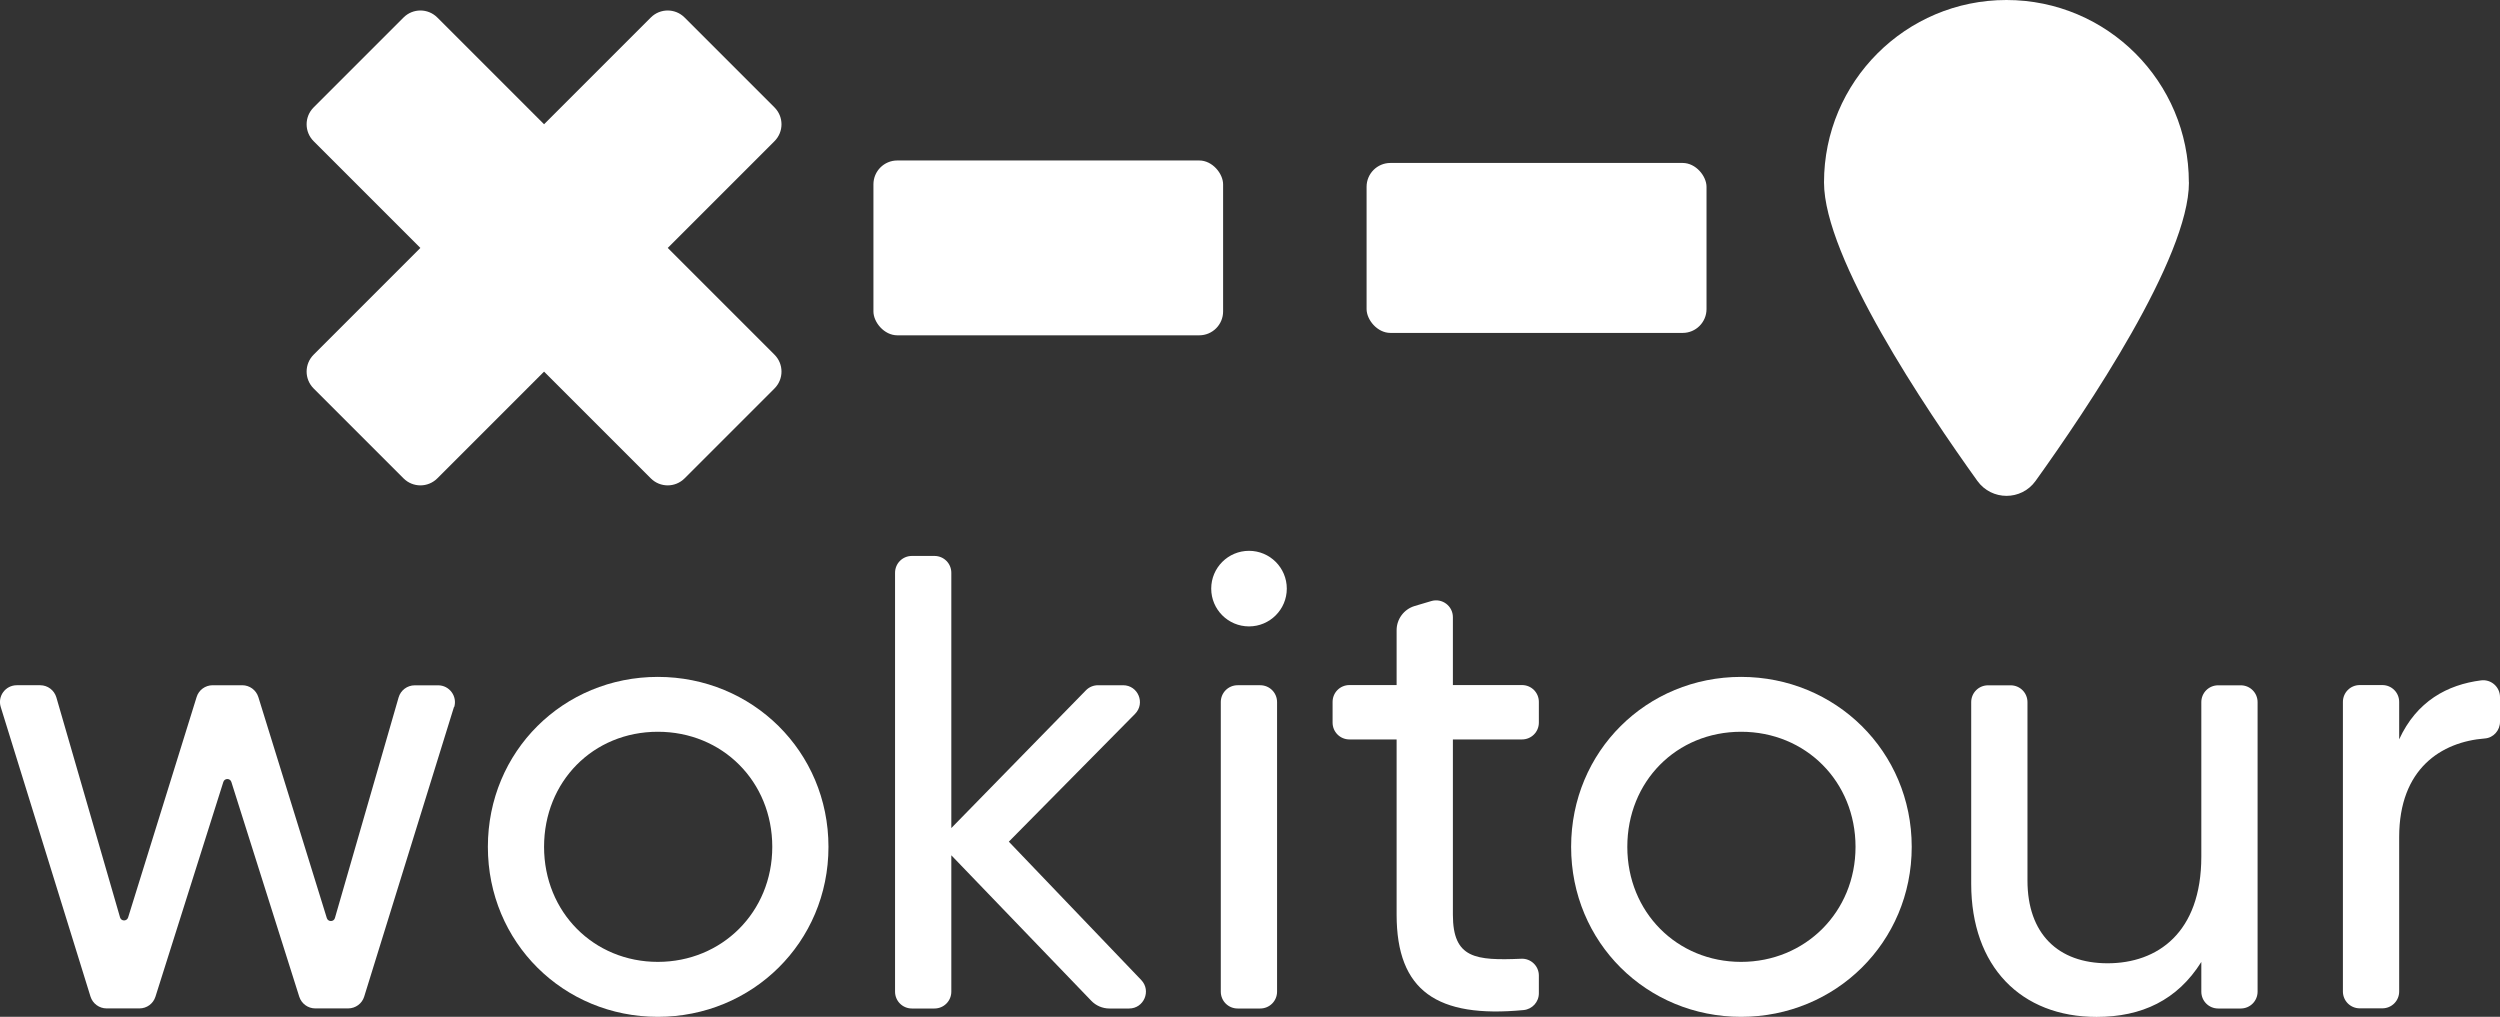
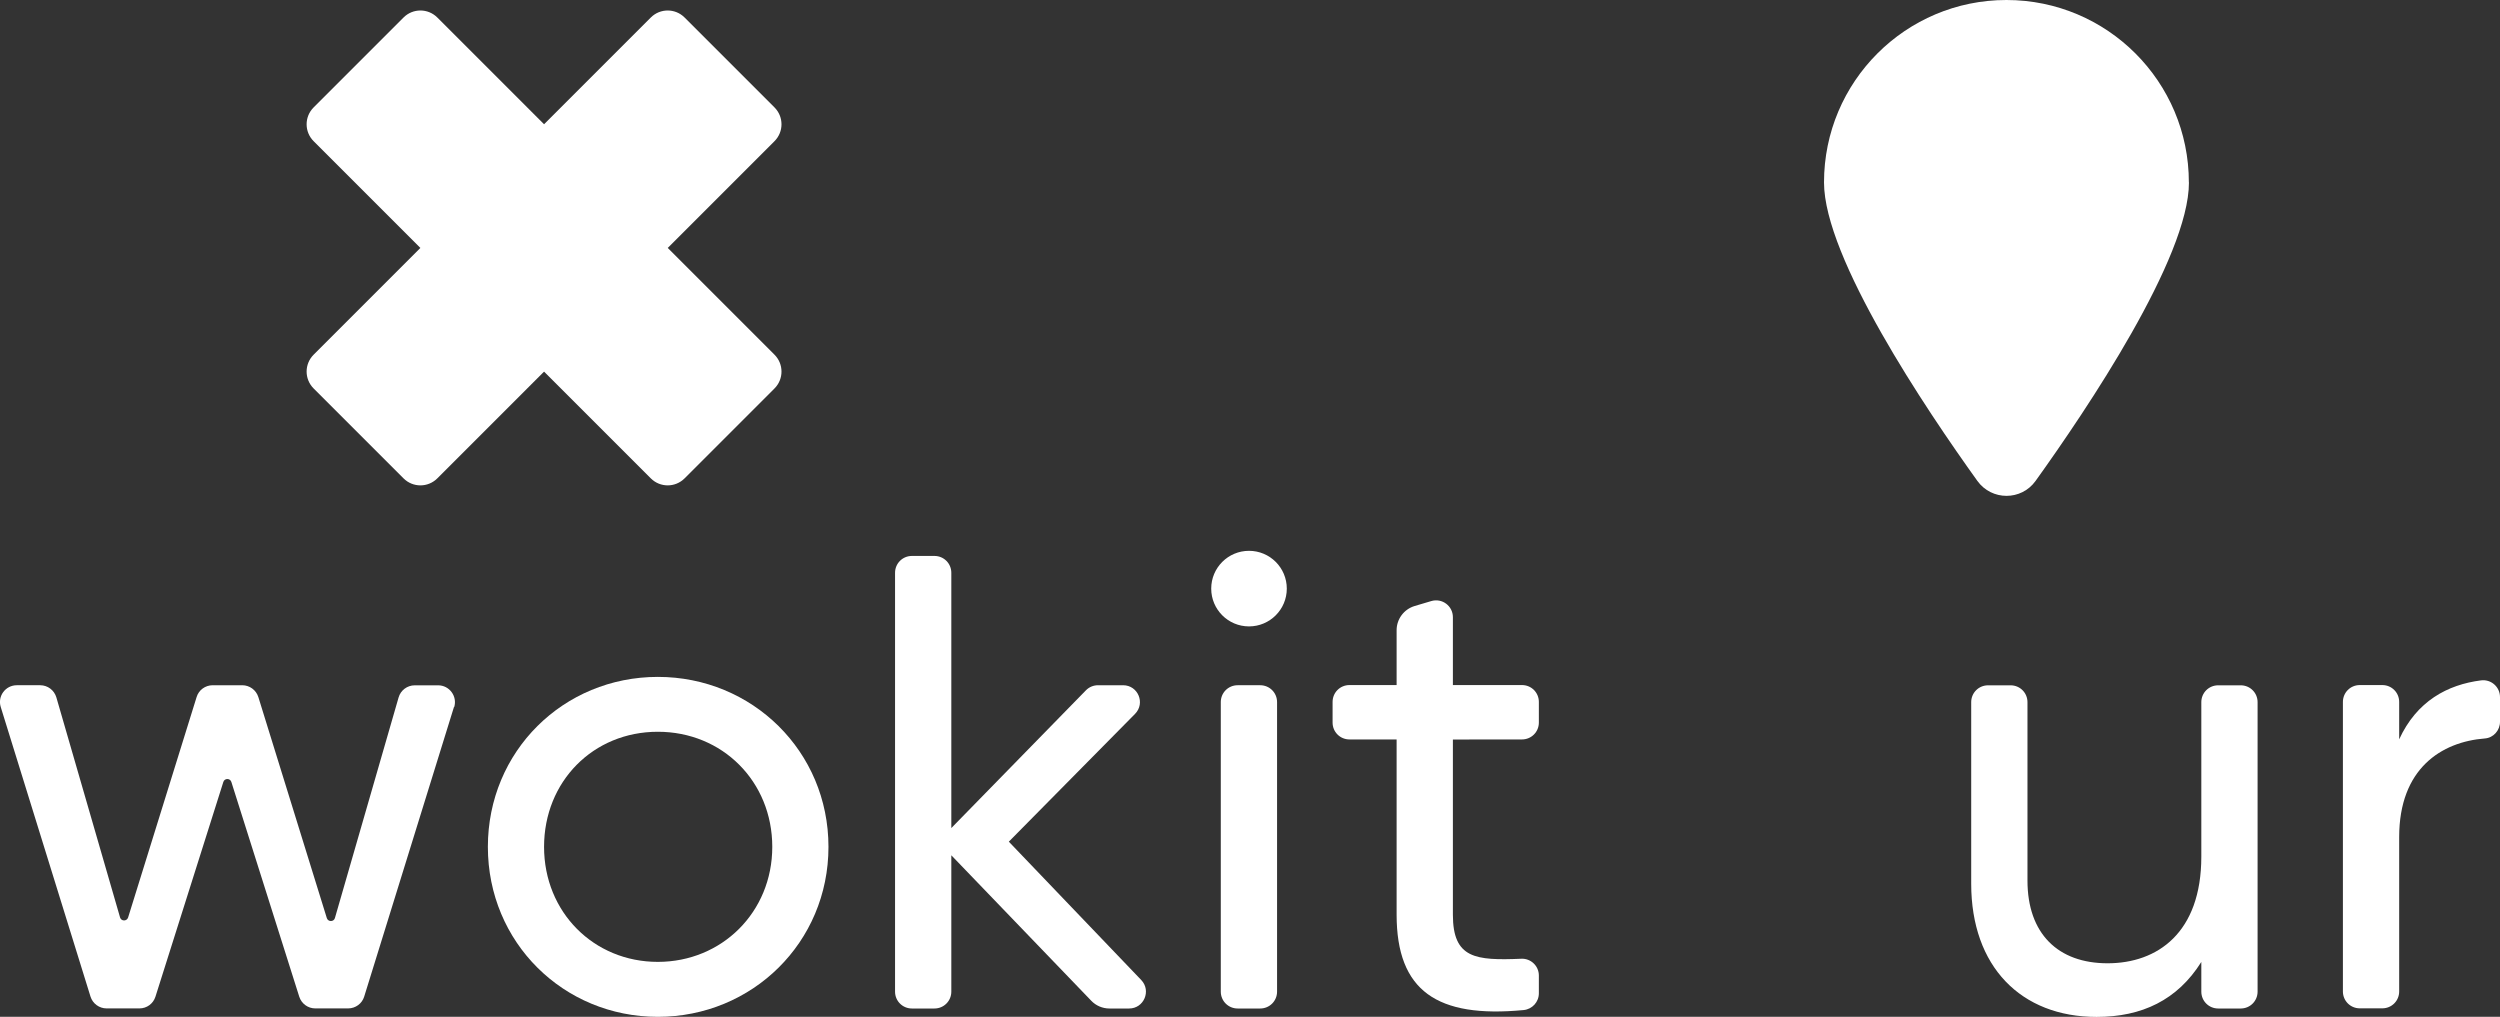
<svg xmlns="http://www.w3.org/2000/svg" id="Capa_2" data-name="Capa 2" viewBox="0 0 303 123.24">
  <rect x="0" y="0" width="303" height="123.24" fill="#333333" stroke="none" />
  <defs>
    <style>
      .cls-1 {
        fill: #fff;
      }
    </style>
  </defs>
  <g id="Capa_1-2" data-name="Capa 1">
    <g>
      <g>
        <path class="cls-1" d="M55.02,85.69l-10.88,35.1c-.26.85-1.05,1.43-1.95,1.43h-3.98c-.89,0-1.67-.58-1.94-1.42l-8.23-26.03c-.15-.47-.82-.47-.97,0l-8.23,26.03c-.27.85-1.05,1.42-1.94,1.42h-3.98c-.89,0-1.68-.58-1.95-1.43L.09,85.69c-.41-1.31.57-2.64,1.95-2.64h2.83c.91,0,1.7.6,1.96,1.47l7.72,26.67c.14.49.83.49.98,0l8.3-26.71c.26-.85,1.05-1.43,1.95-1.43h3.58c.89,0,1.68.58,1.95,1.43l8.3,26.79c.15.48.84.48.98,0l7.72-26.74c.25-.87,1.05-1.47,1.96-1.47h2.83c1.37,0,2.35,1.33,1.95,2.64Z" />
        <path class="cls-1" d="M59.13,102.64c0-11.6,9.17-20.6,20.6-20.6s20.68,9.01,20.68,20.6-9.25,20.6-20.68,20.6-20.6-9.01-20.6-20.6ZM93.6,102.64c0-7.91-6.03-13.95-13.87-13.95s-13.79,6.03-13.79,13.95,6.03,13.94,13.79,13.94,13.87-6.03,13.87-13.94Z" />
        <path class="cls-1" d="M132.26,121.29l-16.96-17.63v16.53c0,1.13-.91,2.04-2.04,2.04h-2.74c-1.13,0-2.04-.91-2.04-2.04v-50.77c0-1.13.91-2.04,2.04-2.04h2.74c1.13,0,2.04.91,2.04,2.04v30.94l16.32-16.7c.38-.39.91-.61,1.46-.61h3.04c1.81,0,2.72,2.18,1.45,3.47l-15.3,15.49,16.05,16.77c1.24,1.3.32,3.45-1.47,3.45h-2.39c-.83,0-1.63-.34-2.2-.94Z" />
        <path class="cls-1" d="M150,83.05h2.74c1.13,0,2.04.91,2.04,2.04v35.1c0,1.13-.91,2.04-2.04,2.04h-2.74c-1.13,0-2.04-.91-2.04-2.04v-35.1c0-1.13.91-2.04,2.04-2.04ZM155.96,71.34c0,2.53-2.05,4.58-4.58,4.58s-4.58-2.05-4.58-4.58,2.05-4.58,4.58-4.58,4.58,2.05,4.58,4.58Z" />
-         <path class="cls-1" d="M176.09,89.63v21.23c0,5.32,2.75,5.57,8.3,5.34,1.15-.05,2.12.88,2.12,2.03v2.16c0,1.05-.8,1.93-1.85,2.03-10.48,1-15.39-2.31-15.39-11.57v-21.23h-5.72c-1.13,0-2.04-.91-2.04-2.04v-2.51c0-1.13.91-2.04,2.04-2.04h5.72v-6.65c0-1.35.89-2.54,2.18-2.93l2.02-.6c1.31-.39,2.62.59,2.62,1.95v8.23h8.38c1.13,0,2.04.91,2.04,2.04v2.51c0,1.13-.91,2.04-2.04,2.04h-8.38Z" />
-         <path class="cls-1" d="M190.42,102.64c0-11.6,9.17-20.6,20.6-20.6s20.68,9.01,20.68,20.6-9.25,20.6-20.68,20.6-20.6-9.01-20.6-20.6ZM224.89,102.64c0-7.91-6.03-13.95-13.87-13.95s-13.79,6.03-13.79,13.95,6.03,13.94,13.79,13.94,13.87-6.03,13.87-13.94Z" />
+         <path class="cls-1" d="M176.09,89.63v21.23c0,5.32,2.75,5.57,8.3,5.34,1.15-.05,2.12.88,2.12,2.03v2.16c0,1.05-.8,1.93-1.85,2.03-10.48,1-15.39-2.31-15.39-11.57v-21.23h-5.72c-1.13,0-2.04-.91-2.04-2.04v-2.51c0-1.13.91-2.04,2.04-2.04h5.72v-6.65c0-1.35.89-2.54,2.18-2.93l2.02-.6c1.31-.39,2.62.59,2.62,1.95v8.23h8.38c1.13,0,2.04.91,2.04,2.04v2.51c0,1.13-.91,2.04-2.04,2.04Z" />
        <path class="cls-1" d="M273.62,85.09v35.1c0,1.13-.91,2.04-2.04,2.04h-2.74c-1.13,0-2.04-.91-2.04-2.04v-3.6c-2.9,4.62-7.21,6.66-12.69,6.66-9.17,0-15.2-6.11-15.2-16.14v-22.01c0-1.13.91-2.04,2.04-2.04h2.74c1.13,0,2.04.91,2.04,2.04v21.62c0,6.42,3.68,10.03,9.71,10.03s11.36-3.68,11.36-12.93v-18.72c0-1.13.91-2.04,2.04-2.04h2.74c1.13,0,2.04.91,2.04,2.04Z" />
        <path class="cls-1" d="M303,84.51v2.97c0,1.04-.79,1.94-1.82,2.02-5.29.41-10.4,3.66-10.4,11.95v18.72c0,1.13-.91,2.04-2.04,2.04h-2.74c-1.13,0-2.04-.91-2.04-2.04v-35.1c0-1.13.91-2.04,2.04-2.04h2.74c1.13,0,2.04.91,2.04,2.04v4.54c2.12-4.63,5.85-6.63,9.93-7.15,1.22-.15,2.29.8,2.29,2.03Z" />
      </g>
      <g>
        <path class="cls-1" d="M265.3,22.11c0,9.13-12.35,27.48-18.59,36.18-1.73,2.41-5.31,2.41-7.05,0-6.24-8.69-18.59-27.05-18.59-36.18,0-12.21,9.9-22.11,22.11-22.11s22.11,9.9,22.11,22.11Z" />
-         <rect class="cls-1" x="165.63" y="19.75" width="41.2" height="20.6" rx="2.89" ry="2.89" />
-         <rect class="cls-1" x="105.86" y="19.45" width="42.38" height="21.19" rx="2.89" ry="2.89" />
        <path class="cls-1" d="M93.87,42.99l-12.94-12.94,12.94-12.94c1.13-1.13,1.13-2.96,0-4.09l-10.9-10.9c-1.13-1.13-2.96-1.13-4.09,0l-12.94,12.94-12.94-12.94c-1.13-1.13-2.96-1.13-4.09,0l-10.9,10.9c-1.13,1.13-1.13,2.96,0,4.09l12.94,12.94-12.94,12.94c-1.13,1.13-1.13,2.96,0,4.09l10.9,10.9c1.13,1.13,2.96,1.13,4.09,0l12.94-12.94,12.94,12.94c1.13,1.13,2.96,1.13,4.09,0l10.9-10.9c1.13-1.13,1.13-2.96,0-4.09Z" />
      </g>
    </g>
  </g>
</svg>